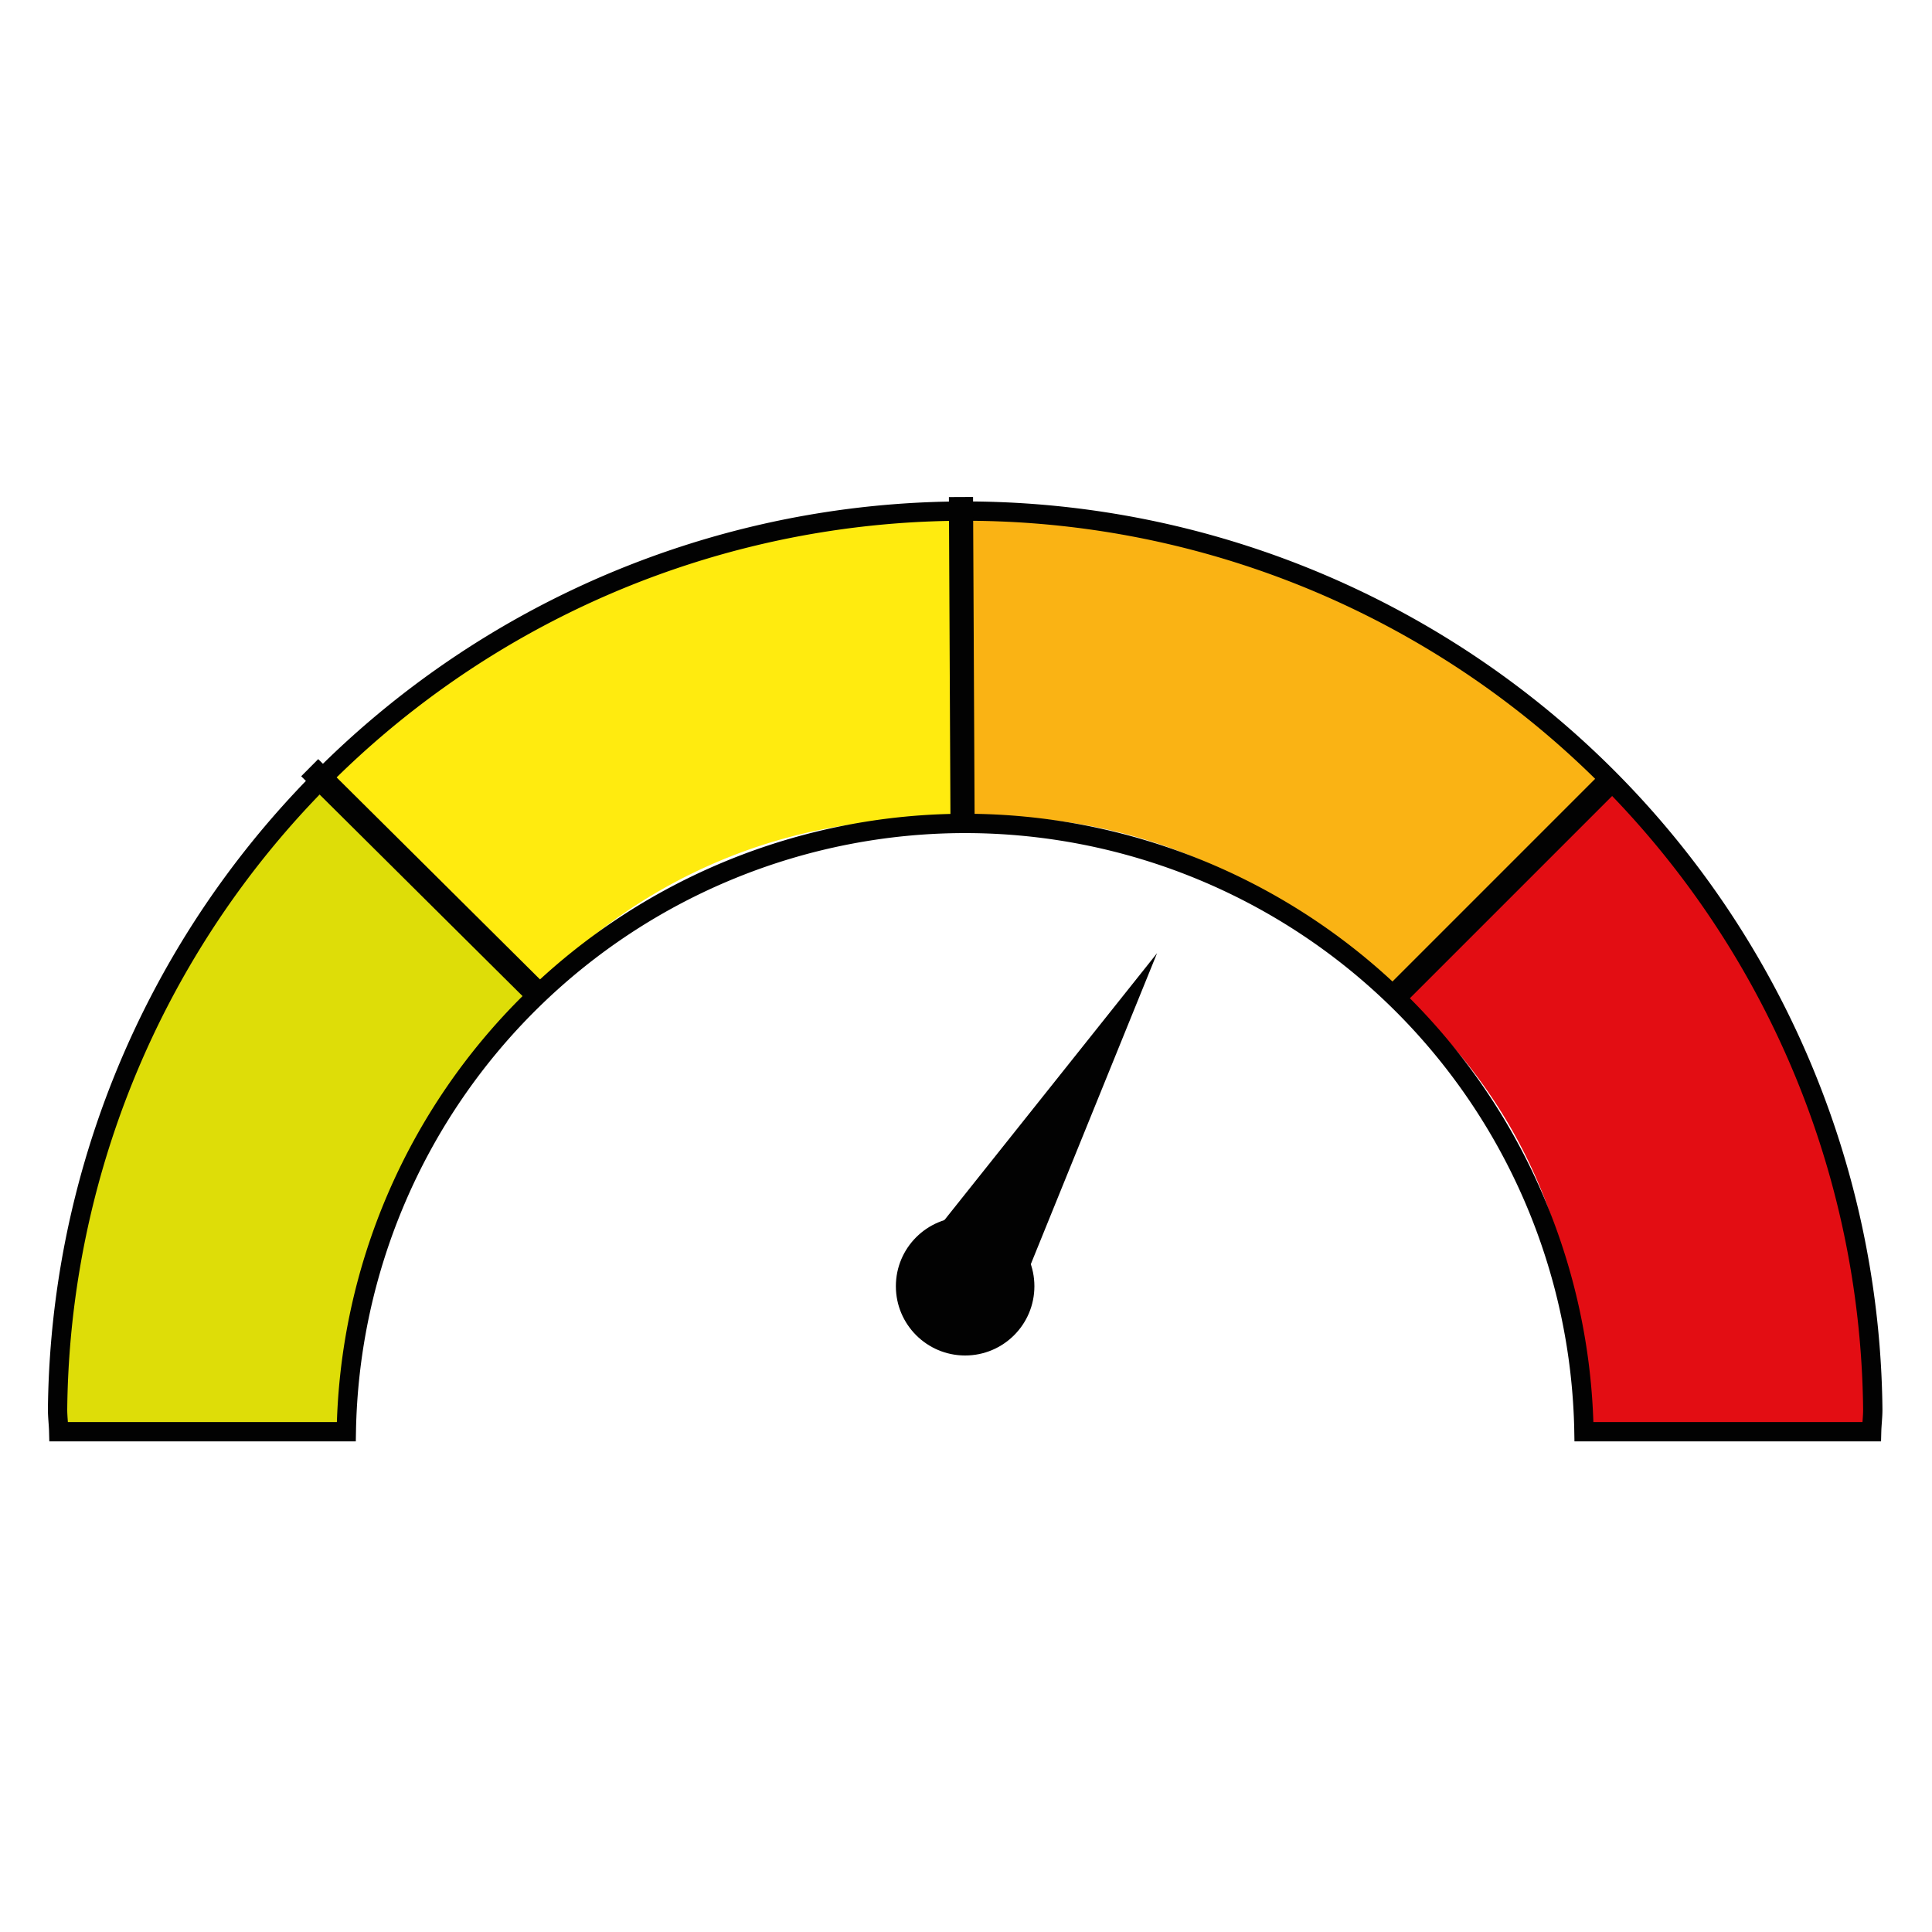
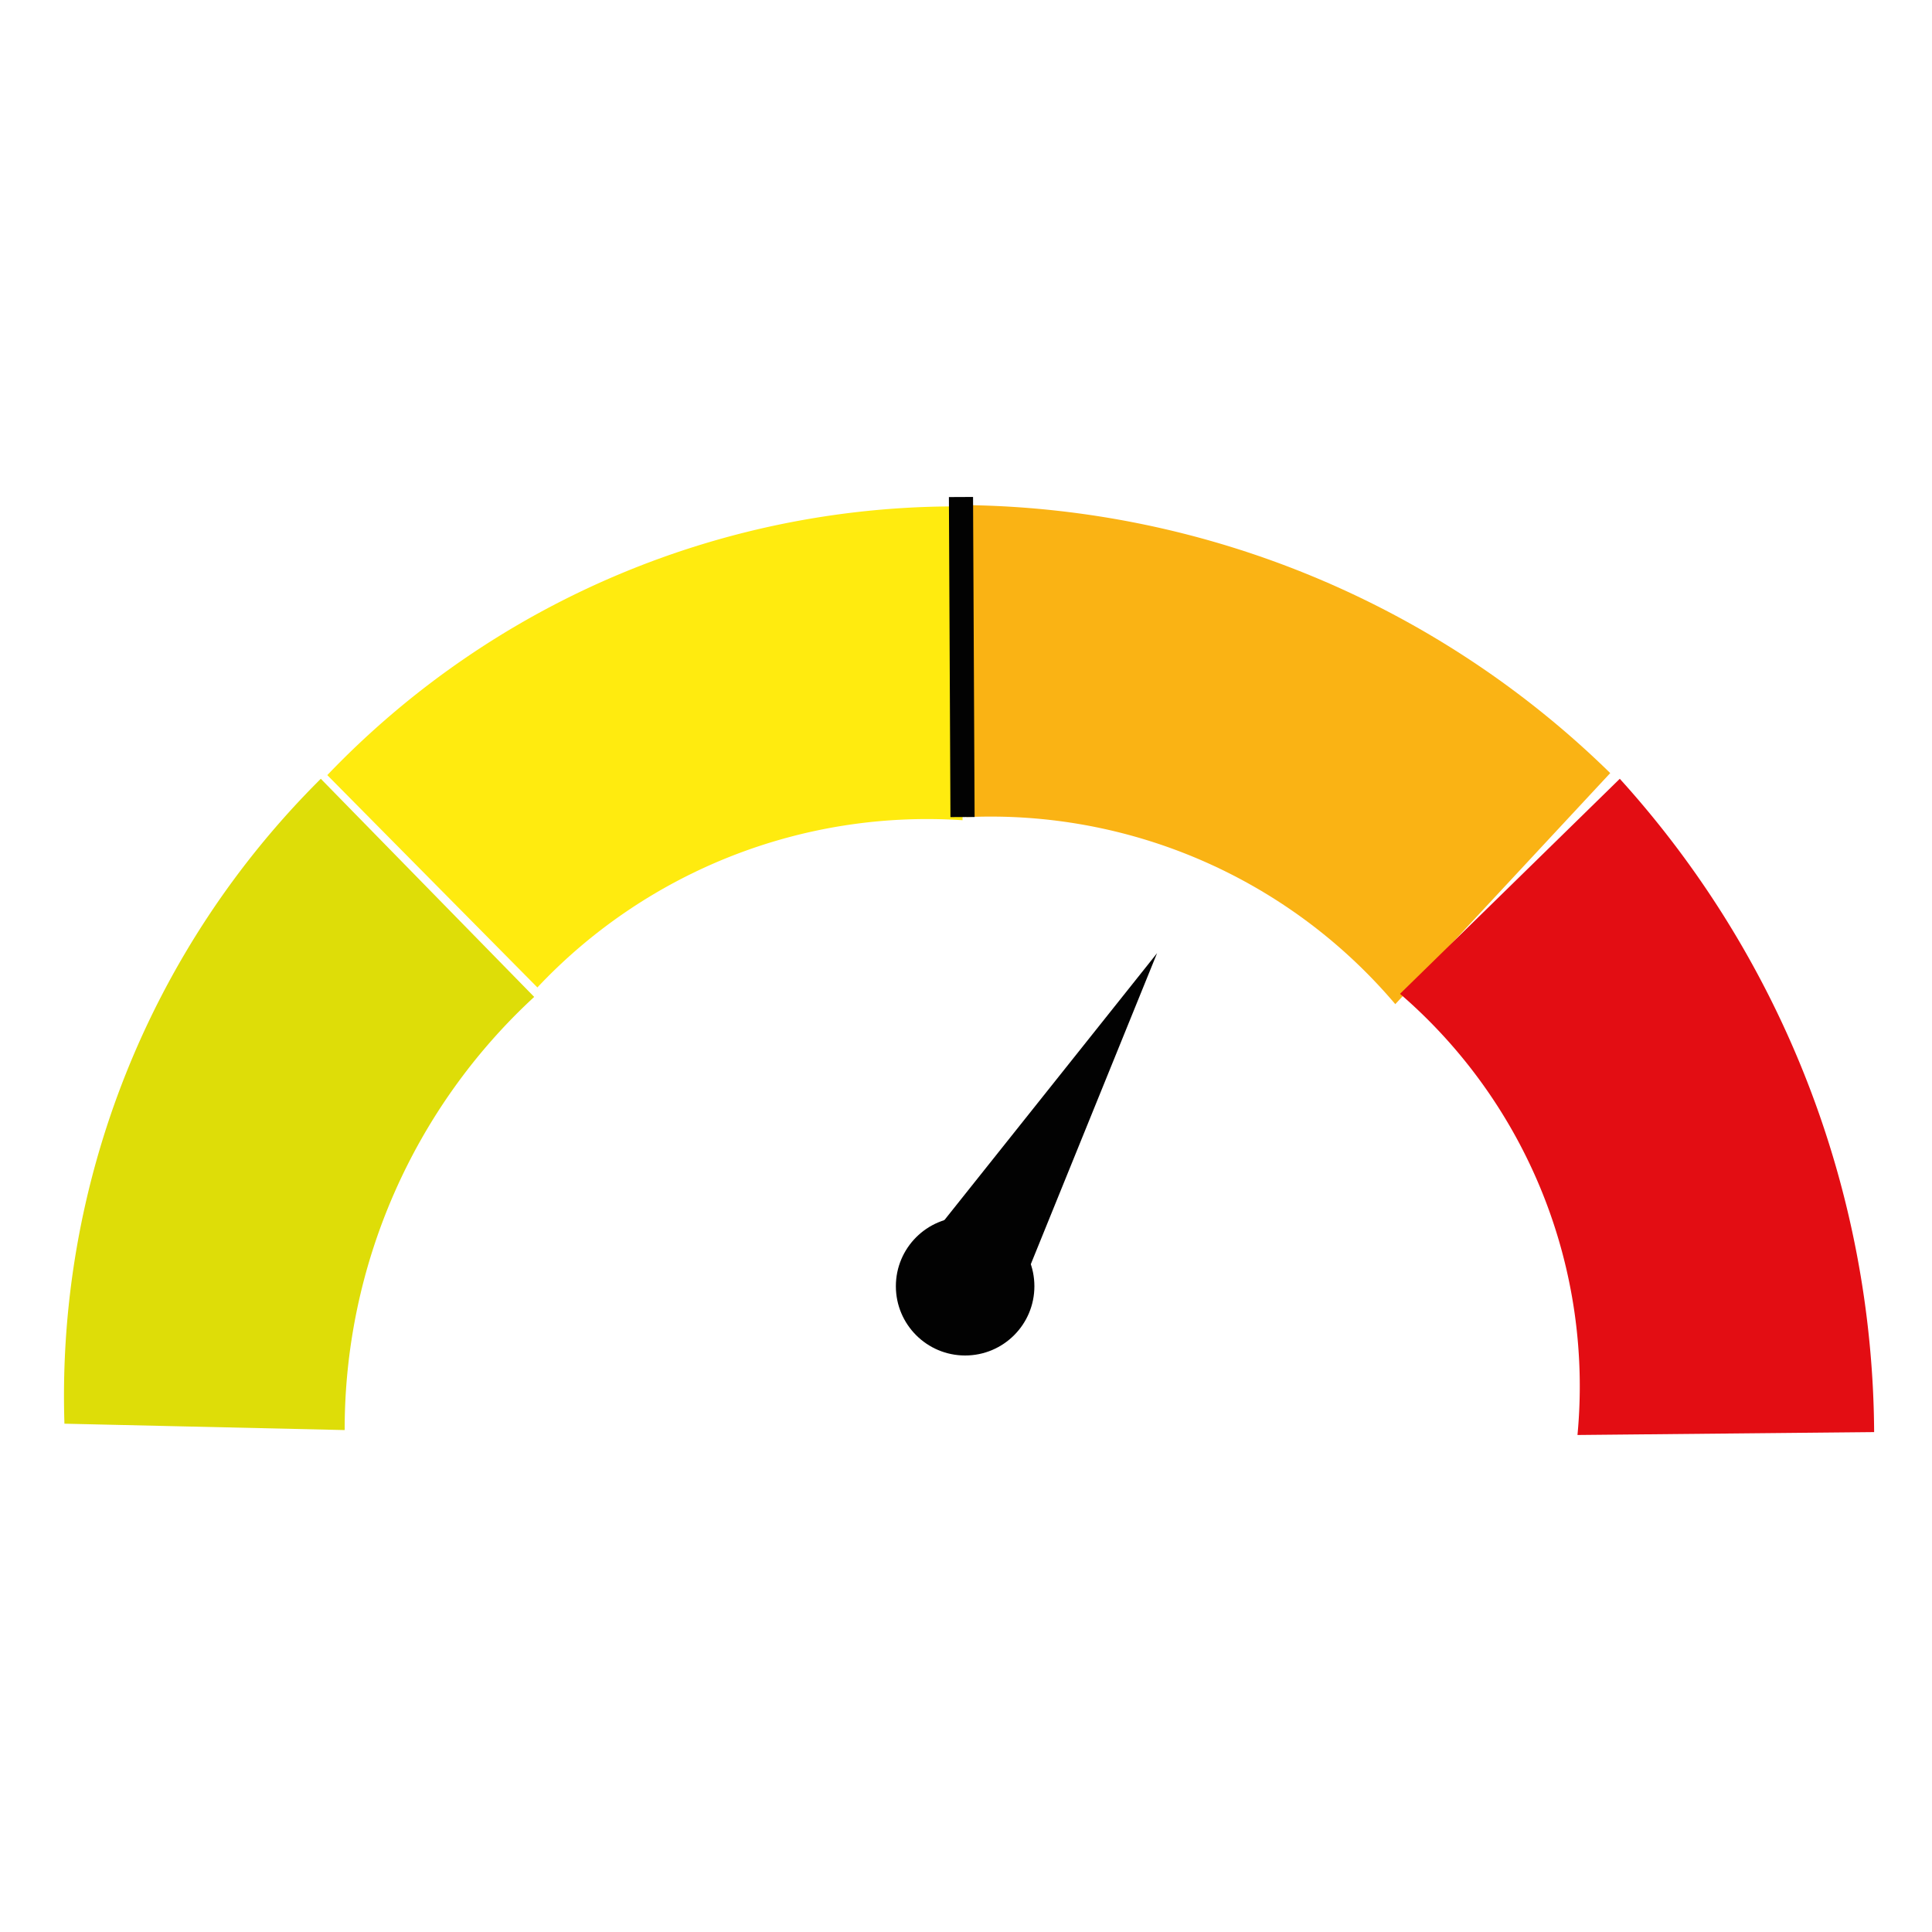
<svg xmlns="http://www.w3.org/2000/svg" width="20" height="20" viewBox="0 0 20 20">
  <g id="Capa_2" data-name="Capa 2">
    <path d="M3.568,14.804a6.09,6.09,0,0,1,1.962-4.484L3.321,8.062A9.006,9.006,0,0,0,.667,14.738Z" style="fill:#dedd08" />
-     <path d="M5.563,10.222A5.539,5.539,0,0,1,9.964,8.491l.048-3.248A9.006,9.006,0,0,0,3.388,8.024Z" style="fill:#ffeb0f" />
+     <path d="M5.563,10.222A5.539,5.539,0,0,1,9.964,8.491l.048-3.248A9.006,9.006,0,0,0,3.388,8.024" style="fill:#ffeb0f" />
    <path d="M10.004,8.459a5.491,5.491,0,0,1,4.44,1.936l2.225-2.392a9.707,9.707,0,0,0-6.655-2.774Z" style="fill:#fab314" />
    <path d="M14.493,10.288A5.364,5.364,0,0,1,16.33,14.855l3.071-.03A10.157,10.157,0,0,0,16.768,8.062Z" style="fill:#e30d13" />
-     <path d="M9.991,8.524a6.409,6.409,0,0,1,6.406,6.297h2.978c.002-.077.012-.153.012-.231a9.396,9.396,0,0,0-18.791,0c0,.078.01.153.012.231H3.585A6.409,6.409,0,0,1,9.991,8.524Z" style="fill:none;stroke:#020202;stroke-miterlimit:10;stroke-width:0.2px" />
-     <line x1="3.206" y1="7.947" x2="5.563" y2="10.288" style="fill:none;stroke:#020202;stroke-miterlimit:10;stroke-width:0.25px" />
    <line x1="9.948" y1="5.145" x2="9.964" y2="8.458" style="fill:none;stroke:#020202;stroke-miterlimit:10;stroke-width:0.25px" />
-     <line x1="16.706" y1="8.046" x2="14.448" y2="10.304" style="fill:none;stroke:#020202;stroke-miterlimit:10;stroke-width:0.25px" />
    <circle cx="9.991" cy="13.315" r="0.717" style="fill:#020202" />
    <polygon points="11.978 9.867 9.607 12.843 10.549 13.387 11.978 9.867" style="fill:#020202" />
  </g>
</svg>